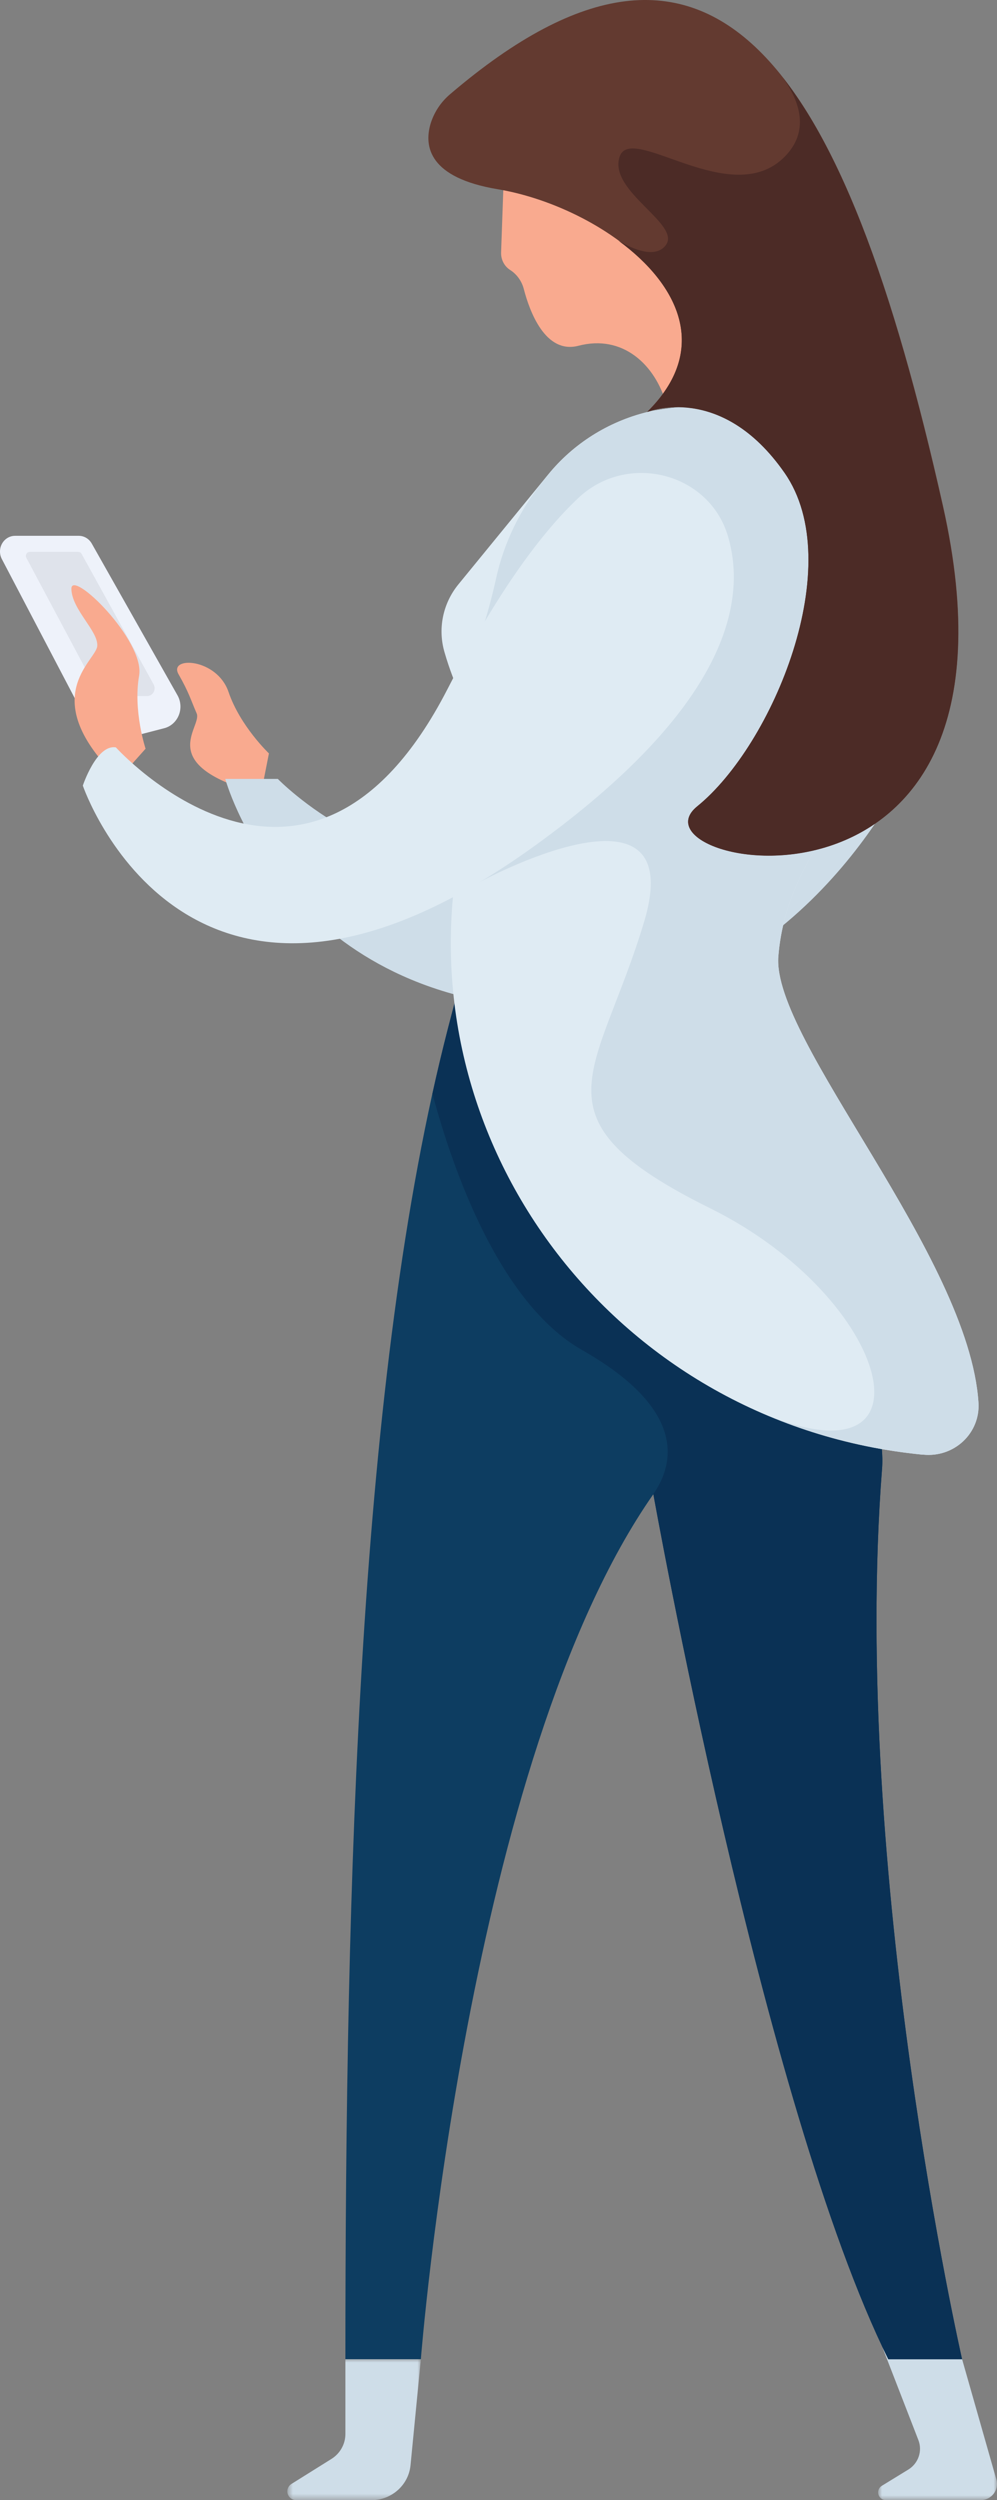
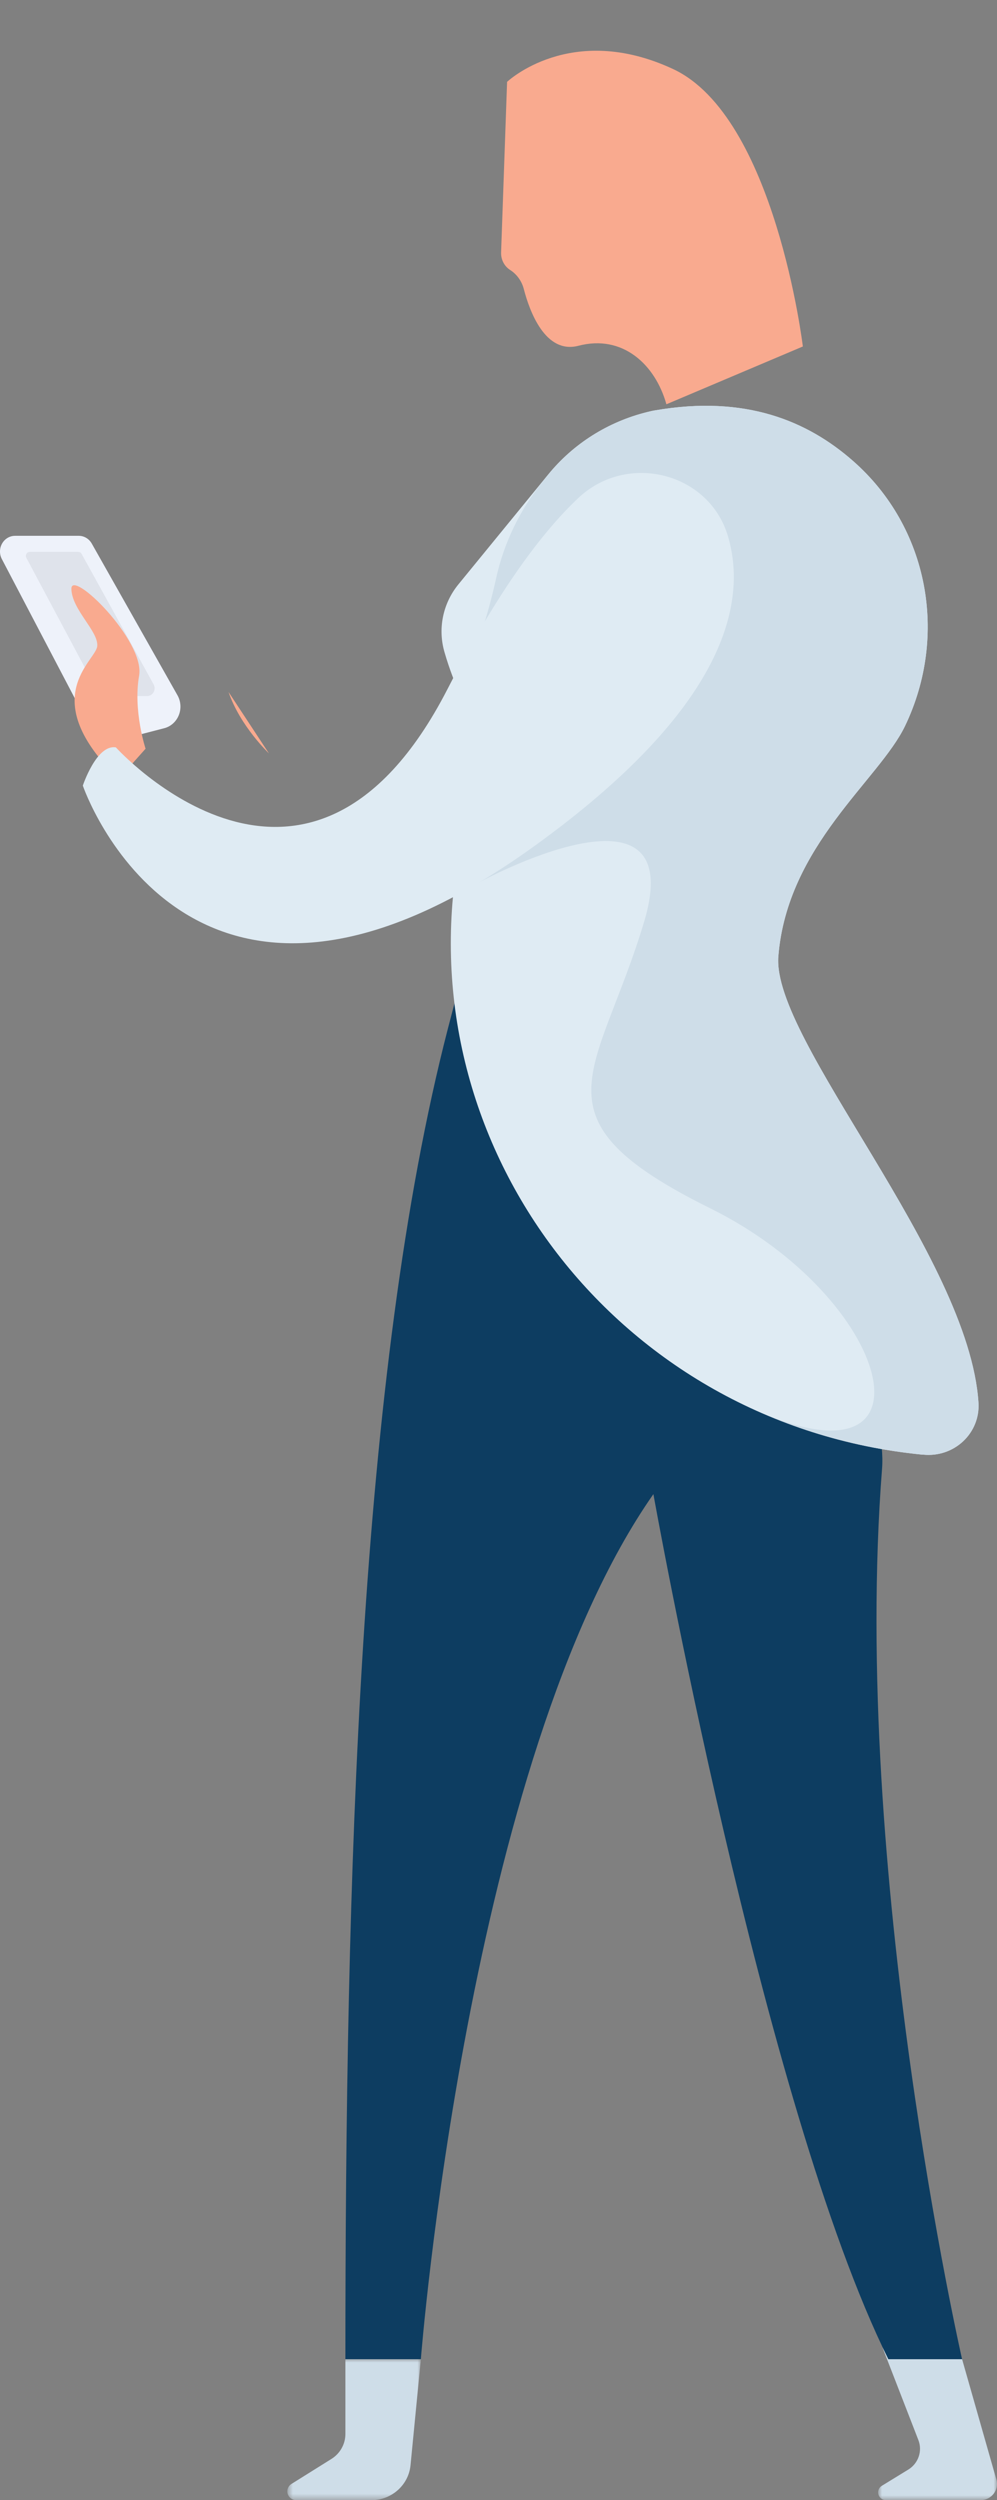
<svg xmlns="http://www.w3.org/2000/svg" xmlns:xlink="http://www.w3.org/1999/xlink" width="152" height="381" viewBox="0 0 152 381">
  <rect x="0" y="0" width="152" height="381" fill="#808080" stroke="none" />
  <defs>
    <path id="im9xjlhf7a" d="M25.617.874c-.18.338-.394.814-.635 1.386C27.177 1.298 27.149 0 26.564 0c-.255 0-.618.247-.947.874m-5.633 2.368C10.826 3.722 0 17.43 0 17.43h7.526c5.44 1.103 9.007-1.106 10.913-1.513 1.674-.36 4.81-9.542 6.543-13.656-1.073.472-2.674.862-4.998.982" />
    <path id="20mjkqtt5c" d="M3.554 19.853l-.071.204c-.13.379-.257.757-.382 1.136-.234.709-.454 1.413-.662 2.118l-.126.404-.264.919-.164.582c-.11.396-.214.787-.317 1.178l-.229.858-.171.665-.194.811-.142.57c-.1.421-.192.812-.287 1.241l-.086.375-.156.956-.085.415c-.079.361-.147.73-.218 1.07v.122l.388 7.155.12.13 18.283 7.771c1.426-5.079 5.22-9.06 10.443-8.883-.256-.114-.576-.194-.92-.35-8.573-4.006-3.757-23.43 7.015-19.722 6.096 2.103 4.278 12.17 4.278 12.17.129-.464.325-.904.58-1.306.238-.395.535-.75.878-1.055.17-.154.35-.297.54-.421.432-.31.77-.74.971-1.243-.426-.055-2.018-.349-2.046-1.474 0-1.306-1.172-9.9-.517-10.11.46-.15 1.715-.723 2.44-1.062l-.475-13.519-.046-.048c-.103-.09-.352-.31-.78-.601L36.475.326 17.092 0C10.71 3.384 6.384 11.674 3.554 19.853" />
    <path id="9hs6yghzse" d="M0 0L18.123 0 18.123 23.243 0 23.243z" />
    <path id="r766fy4c5g" d="M0 0L20.358 0 20.358 21.481 0 21.481z" />
    <path id="m8gdfd5o1i" d="M0 .959L1 .04 0 .96z" />
    <path id="a18x9nh6ok" d="M4.25 2.063C5.134 1.357 6.01.664 6.873 0 6.33.403 5.423 1.116 4.25 2.063M0 5.59c1.62-1.371 3.069-2.566 4.25-3.527C2.857 3.187 1.435 4.367 0 5.59" />
    <path id="tjqmrjuiym" d="M.491.5H.51.49z" />
  </defs>
  <g fill="none" fill-rule="evenodd">
    <g>
      <g>
        <g>
-           <path fill="#F9AA8F" fill-rule="nonzero" d="M111 114.811s4.383-4.15 6.156-9.357c1.771-5.205 9.21-5.488 7.623-2.704-1.586 2.782-1.842 3.843-2.762 5.965-.921 2.12 6.756 7.875-9.798 12.285" transform="translate(-1054, -1099) translate(0, 937) translate(1130, 352.5) scale(-1, 1) translate(-1130, -352.5) translate(1054, 162)" />
+           <path fill="#F9AA8F" fill-rule="nonzero" d="M111 114.811s4.383-4.15 6.156-9.357" transform="translate(-1054, -1099) translate(0, 937) translate(1130, 352.5) scale(-1, 1) translate(-1130, -352.5) translate(1054, 162)" />
          <g>
            <g transform="translate(-1054, -1099) translate(0, 937) translate(1130, 352.5) scale(-1, 1) translate(-1130, -352.5) translate(1054, 162) translate(111.599, 103.681)">
              <mask id="mdwzh5s3nb" fill="#fff">
                <use xlink:href="#im9xjlhf7a" />
              </mask>
-               <path d="M25.617.874c-.18.338-.394.814-.635 1.386C27.177 1.298 27.149 0 26.564 0c-.255 0-.618.247-.947.874m-5.633 2.368C10.826 3.722 0 17.43 0 17.43h7.526c5.44 1.103 9.007-1.106 10.913-1.513 1.674-.36 4.81-9.542 6.543-13.656-1.073.472-2.674.862-4.998.982" mask="url(#mdwzh5s3nb)" />
            </g>
            <g fill-rule="nonzero">
              <path fill="#EEF2FA" d="M135.162 73.92h-9.68c-.813 0-1.567.45-1.981 1.182l-13.037 23.065c-.55.933-.638 2.085-.23 3.095.408 1.01 1.257 1.753 2.283 1.995l9.837 2.548 14.852-28.336c.395-.748.379-1.656-.042-2.387-.42-.73-1.183-1.172-2.002-1.161" transform="translate(-1054, -1099) translate(0, 937) translate(1130, 352.5) scale(-1, 1) translate(-1130, -352.5) translate(1054, 162) translate(14.509, 7.732)" />
              <path fill="#DFE3EB" d="M125.547 76.366h7.399c.213-.003.41.114.517.305.108.192.108.427.004.619l-11.22 21.047h-7.204c-.401-.002-.773-.227-.976-.592-.2-.363-.2-.81-.002-1.174l10.977-19.884c.101-.192.294-.315.505-.321" transform="translate(-1054, -1099) translate(0, 937) translate(1130, 352.5) scale(-1, 1) translate(-1130, -352.5) translate(1054, 162) translate(14.509, 7.732)" />
-               <path fill="#CEDDE8" d="M0 110.964s18.17 37.737 56.344 34.853c38.175-2.886 46.803-34.853 46.803-34.853h-8.009s-17.11 17.618-36.405 10.515" transform="translate(-1054, -1099) translate(0, 937) translate(1130, 352.5) scale(-1, 1) translate(-1130, -352.5) translate(1054, 162) translate(14.509, 7.732)" />
              <path fill="#F9AA8F" d="M115.296 106.364s1.925-5.796.987-11.126c-.938-5.328 10.398-16.404 10.324-13.22-.074 3.18-4.148 6.44-3.943 8.715.202 2.274 9.483 7.866-3.262 20.231M60.182 4.742l.913 26.001c.038 1.082-.49 2.1-1.377 2.666-1.027.656-1.773 1.698-2.087 2.91-.87 3.35-3.257 9.963-8.335 8.639-6.72-1.758-11.693 2.833-13.404 8.918L15.09 45.068s4.22-35.04 19.8-42.286c15.578-7.249 25.292 1.96 25.292 1.96" transform="translate(-1054, -1099) translate(0, 937) translate(1130, 352.5) scale(-1, 1) translate(-1130, -352.5) translate(1054, 162) translate(14.509, 7.732)" />
            </g>
            <g transform="translate(-1054, -1099) translate(0, 937) translate(1130, 352.5) scale(-1, 1) translate(-1130, -352.5) translate(1054, 162) translate(30.081, 16.637)">
              <mask id="m4vofj5lxd" fill="#fff">
                <use xlink:href="#20mjkqtt5c" />
              </mask>
              <path d="M3.554 19.853l-.071.204c-.13.379-.257.757-.382 1.136-.234.709-.454 1.413-.662 2.118l-.126.404-.264.919-.164.582c-.11.396-.214.787-.317 1.178l-.229.858-.171.665-.194.811-.142.57c-.1.421-.192.812-.287 1.241l-.086.375-.156.956-.085.415c-.079.361-.147.73-.218 1.07v.122l.388 7.155.12.13 18.283 7.771c1.426-5.079 5.22-9.06 10.443-8.883-.256-.114-.576-.194-.92-.35-8.573-4.006-3.757-23.43 7.015-19.722 6.096 2.103 4.278 12.17 4.278 12.17.129-.464.325-.904.58-1.306.238-.395.535-.75.878-1.055.17-.154.35-.297.54-.421.432-.31.77-.74.971-1.243-.426-.055-2.018-.349-2.046-1.474 0-1.306-1.172-9.9-.517-10.11.46-.15 1.715-.723 2.44-1.062l-.475-13.519-.046-.048c-.103-.09-.352-.31-.78-.601L36.475.326 17.092 0C10.71 3.384 6.384 11.674 3.554 19.853" mask="url(#m4vofj5lxd)" />
            </g>
            <g>
              <g transform="translate(-1054, -1099) translate(0, 937) translate(1130, 352.5) scale(-1, 1) translate(-1130, -352.5) translate(1054, 162) translate(0, 357.757)">
                <mask id="azn3flxxcf" fill="#fff">
                  <use xlink:href="#9hs6yghzse" />
                </mask>
                <path fill="#CEDDE8" fill-rule="nonzero" d="M5.322 1.762L.097 20.096c-.218.747-.063 1.55.416 2.17.479.62 1.226.98 2.019.978H16.91c.54.002 1.017-.348 1.165-.859.15-.508-.06-1.052-.518-1.334l-4.034-2.472c-1.54-.948-2.185-2.832-1.536-4.498L17.448 0" mask="url(#azn3flxxcf)" />
              </g>
              <path fill="#0D3D61" fill-rule="nonzero" d="M32.615 68.065c4.31-.75 9.142-6.204 14.073-.675 12.353 13.866 25.899 46.215 37.034 89.382 13.578 52.533 15.62 129.755 15.62 202.747H87.837s-7.11-91.332-35.452-131.83c0 0-16.654 93.105-35.822 131.83H5.323s16.983-74.468 12.2-135.727c-1.277-16.232 24.369-56.969 20.579-71.405-3.646-13.735-3.496-24.265-10.285-34.11" transform="translate(-1054, -1099) translate(0, 937) translate(1130, 352.5) scale(-1, 1) translate(-1130, -352.5) translate(1054, 162)" />
-               <path fill="#0A3155" fill-rule="nonzero" d="M83.721 156.78c-.38-1.482-.769-2.952-1.158-4.409L29.977 95.642l-2.16 22.644c6.789 9.844 6.639 20.376 10.285 34.111 3.825 14.428-21.847 55.205-20.58 71.403 4.775 61.261-12.2 135.728-12.2 135.728h11.25c19.169-38.726 35.823-131.83 35.823-131.83-1.823-2.72-7.234-11.694 10.865-21.967 12.605-7.177 19.705-27.471 22.814-39.064-.739-3.335-1.525-6.63-2.353-9.887" transform="translate(-1054, -1099) translate(0, 937) translate(1130, 352.5) scale(-1, 1) translate(-1130, -352.5) translate(1054, 162)" />
              <path fill="#DFEBF3" fill-rule="nonzero" d="M81.914 129.343c-.73-3.849-1.411-7.597-2.067-11.213-.682-3.945-.096-8.001 1.682-11.602 1.087-2.288 1.986-4.658 2.688-7.087 1.067-3.586.285-7.456-2.091-10.373L68.89 72.878c-.126-.166-.27-.33-.405-.495l-.041-.05c-3.836-4.717-9.149-8.07-15.117-9.54-.462-.115-.84-.207-1.235-.265-13.788-2.373-23.234 1.649-30.141 7.712-11.553 10.135-14.538 26.621-7.94 40.374 3.95 8.24 17.972 18.218 19.325 35.142 1 12.745-29.098 45.628-30.518 68.048-.129 2.19.73 4.325 2.348 5.839 1.616 1.514 3.829 2.255 6.055 2.031h.15l1.235-.132c45.938-5.173 77.737-47.584 69.307-92.2" transform="translate(-1054, -1099) translate(0, 937) translate(1130, 352.5) scale(-1, 1) translate(-1130, -352.5) translate(1054, 162)" />
              <path fill="#CEDDE8" fill-rule="nonzero" d="M81.419 106.684c.385-.784.73-1.574 1.05-2.358-2.673-3.65-4.638-9.598-6.084-16.1-1.18-5.437-3.631-10.533-7.16-14.886l-.376-.472c-.127-.165-.27-.33-.406-.494l-.04-.057c-3.828-4.706-9.123-8.05-15.074-9.524-.464-.115-.84-.207-1.235-.265-13.79-2.373-23.234 1.65-30.141 7.713-11.556 10.134-14.537 26.62-7.942 40.373 3.95 8.24 17.974 18.218 19.327 35.14 1 12.756-29.11 45.639-30.518 68.067-.125 2.187.736 4.316 2.354 5.828 1.616 1.51 3.825 2.25 6.047 2.025h.152l1.235-.132c8.097-.914 15.999-3.046 23.435-6.32-27.595 11.864-20.165-17.302 7.672-31.087 27.839-13.784 17.16-20.08 10.082-43.67-7.074-23.589 25.176-5.99 25.176-5.99l2.06-10.036c-.396-2.134-.782-4.25-1.152-6.303-.725-3.88-.187-7.887 1.538-11.452" transform="translate(-1054, -1099) translate(0, 937) translate(1130, 352.5) scale(-1, 1) translate(-1130, -352.5) translate(1054, 162)" />
              <g transform="translate(-1054, -1099) translate(0, 937) translate(1130, 352.5) scale(-1, 1) translate(-1130, -352.5) translate(1054, 162) translate(87.838, 359.519)">
                <mask id="qahzd7vhgh" fill="#fff">
                  <use xlink:href="#r766fy4c5g" />
                </mask>
                <path fill="#CEDDE8" fill-rule="nonzero" d="M0 0l1.573 16.151c.294 3.022 2.884 5.331 5.98 5.331h11.438c.606-.002 1.14-.395 1.312-.967.17-.57-.063-1.184-.573-1.506l-6.101-3.815c-1.325-.829-2.126-2.264-2.126-3.808V0" mask="url(#qahzd7vhgh)" />
              </g>
              <path fill="#DFEBF3" fill-rule="nonzero" d="M63.798 75.86c-7.47-7.004-19.922-3.855-22.788 5.873-2.95 10.03.191 26.079 29.636 47.28 52.679 37.9 68.727-9.294 68.727-9.294s-2.093-6.329-5.042-5.825c0 0-29.3 32.463-50.55-8.874-7.866-15.31-14.605-24.1-19.983-29.16" transform="translate(-1054, -1099) translate(0, 937) translate(1130, 352.5) scale(-1, 1) translate(-1130, -352.5) translate(1054, 162)" />
-               <path fill="#633A30" fill-rule="nonzero" d="M83.326 14.311c1.46 1.22 2.524 2.832 3.058 4.64.95 3.352.244 8.139-10.268 9.886C59.311 31.639 38 47.632 53.328 62.75c0 0-11.268-4.607-20.947 9.302-9.68 13.908 1.788 41.469 13.317 50.813 11.529 9.344-52.703 22.082-37.46-45.794 15.075-67.126 34.83-97.086 75.088-62.76" transform="translate(-1054, -1099) translate(0, 937) translate(1130, 352.5) scale(-1, 1) translate(-1130, -352.5) translate(1054, 162)" />
-               <path fill="#4C2B26" fill-rule="nonzero" d="M45.698 122.882C34.17 113.538 22.69 85.986 32.381 72.07c9.686-13.915 20.947-9.276 20.947-9.276-9.656-9.526-4.78-19.389 4.352-26.087-2.335 1.36-5.554 2.653-7.125.733-2.637-3.212 8.73-8.238 6.984-13.546-1.75-5.307-16.992 8.24-25.158 0-3.825-3.863-2.37-8.363.259-12.054-9.998 12.738-17.645 35.299-24.367 65.273-15.278 67.852 48.945 55.114 37.425 45.77" transform="translate(-1054, -1099) translate(0, 937) translate(1130, 352.5) scale(-1, 1) translate(-1130, -352.5) translate(1054, 162)" />
            </g>
            <g transform="translate(-1054, -1099) translate(0, 937) translate(1130, 352.5) scale(-1, 1) translate(-1130, -352.5) translate(1054, 162) translate(41.025, 1.022)">
              <mask id="rdjo6ipyqj" fill="#fff">
                <use xlink:href="#m8gdfd5o1i" />
              </mask>
              <path d="M0 .959L1 .04 0 .96z" mask="url(#rdjo6ipyqj)" />
            </g>
            <g transform="translate(-1054, -1099) translate(0, 937) translate(1130, 352.5) scale(-1, 1) translate(-1130, -352.5) translate(1054, 162) translate(37.618, 1.396)">
              <mask id="r0gpbzc9cl" fill="#fff">
                <use xlink:href="#a18x9nh6ok" />
              </mask>
              <path d="M4.25 2.063C5.134 1.357 6.01.664 6.873 0 6.33.403 5.423 1.116 4.25 2.063M0 5.59c1.62-1.371 3.069-2.566 4.25-3.527C2.857 3.187 1.435 4.367 0 5.59" mask="url(#r0gpbzc9cl)" />
            </g>
            <g transform="translate(-1054, -1099) translate(0, 937) translate(1130, 352.5) scale(-1, 1) translate(-1130, -352.5) translate(1054, 162) translate(61.164, 30.203)">
              <mask id="s3bd1adbxn" fill="#fff">
                <use xlink:href="#tjqmrjuiym" />
              </mask>
              <path d="M.491.5H.51.49z" mask="url(#s3bd1adbxn)" />
            </g>
          </g>
        </g>
      </g>
    </g>
  </g>
</svg>